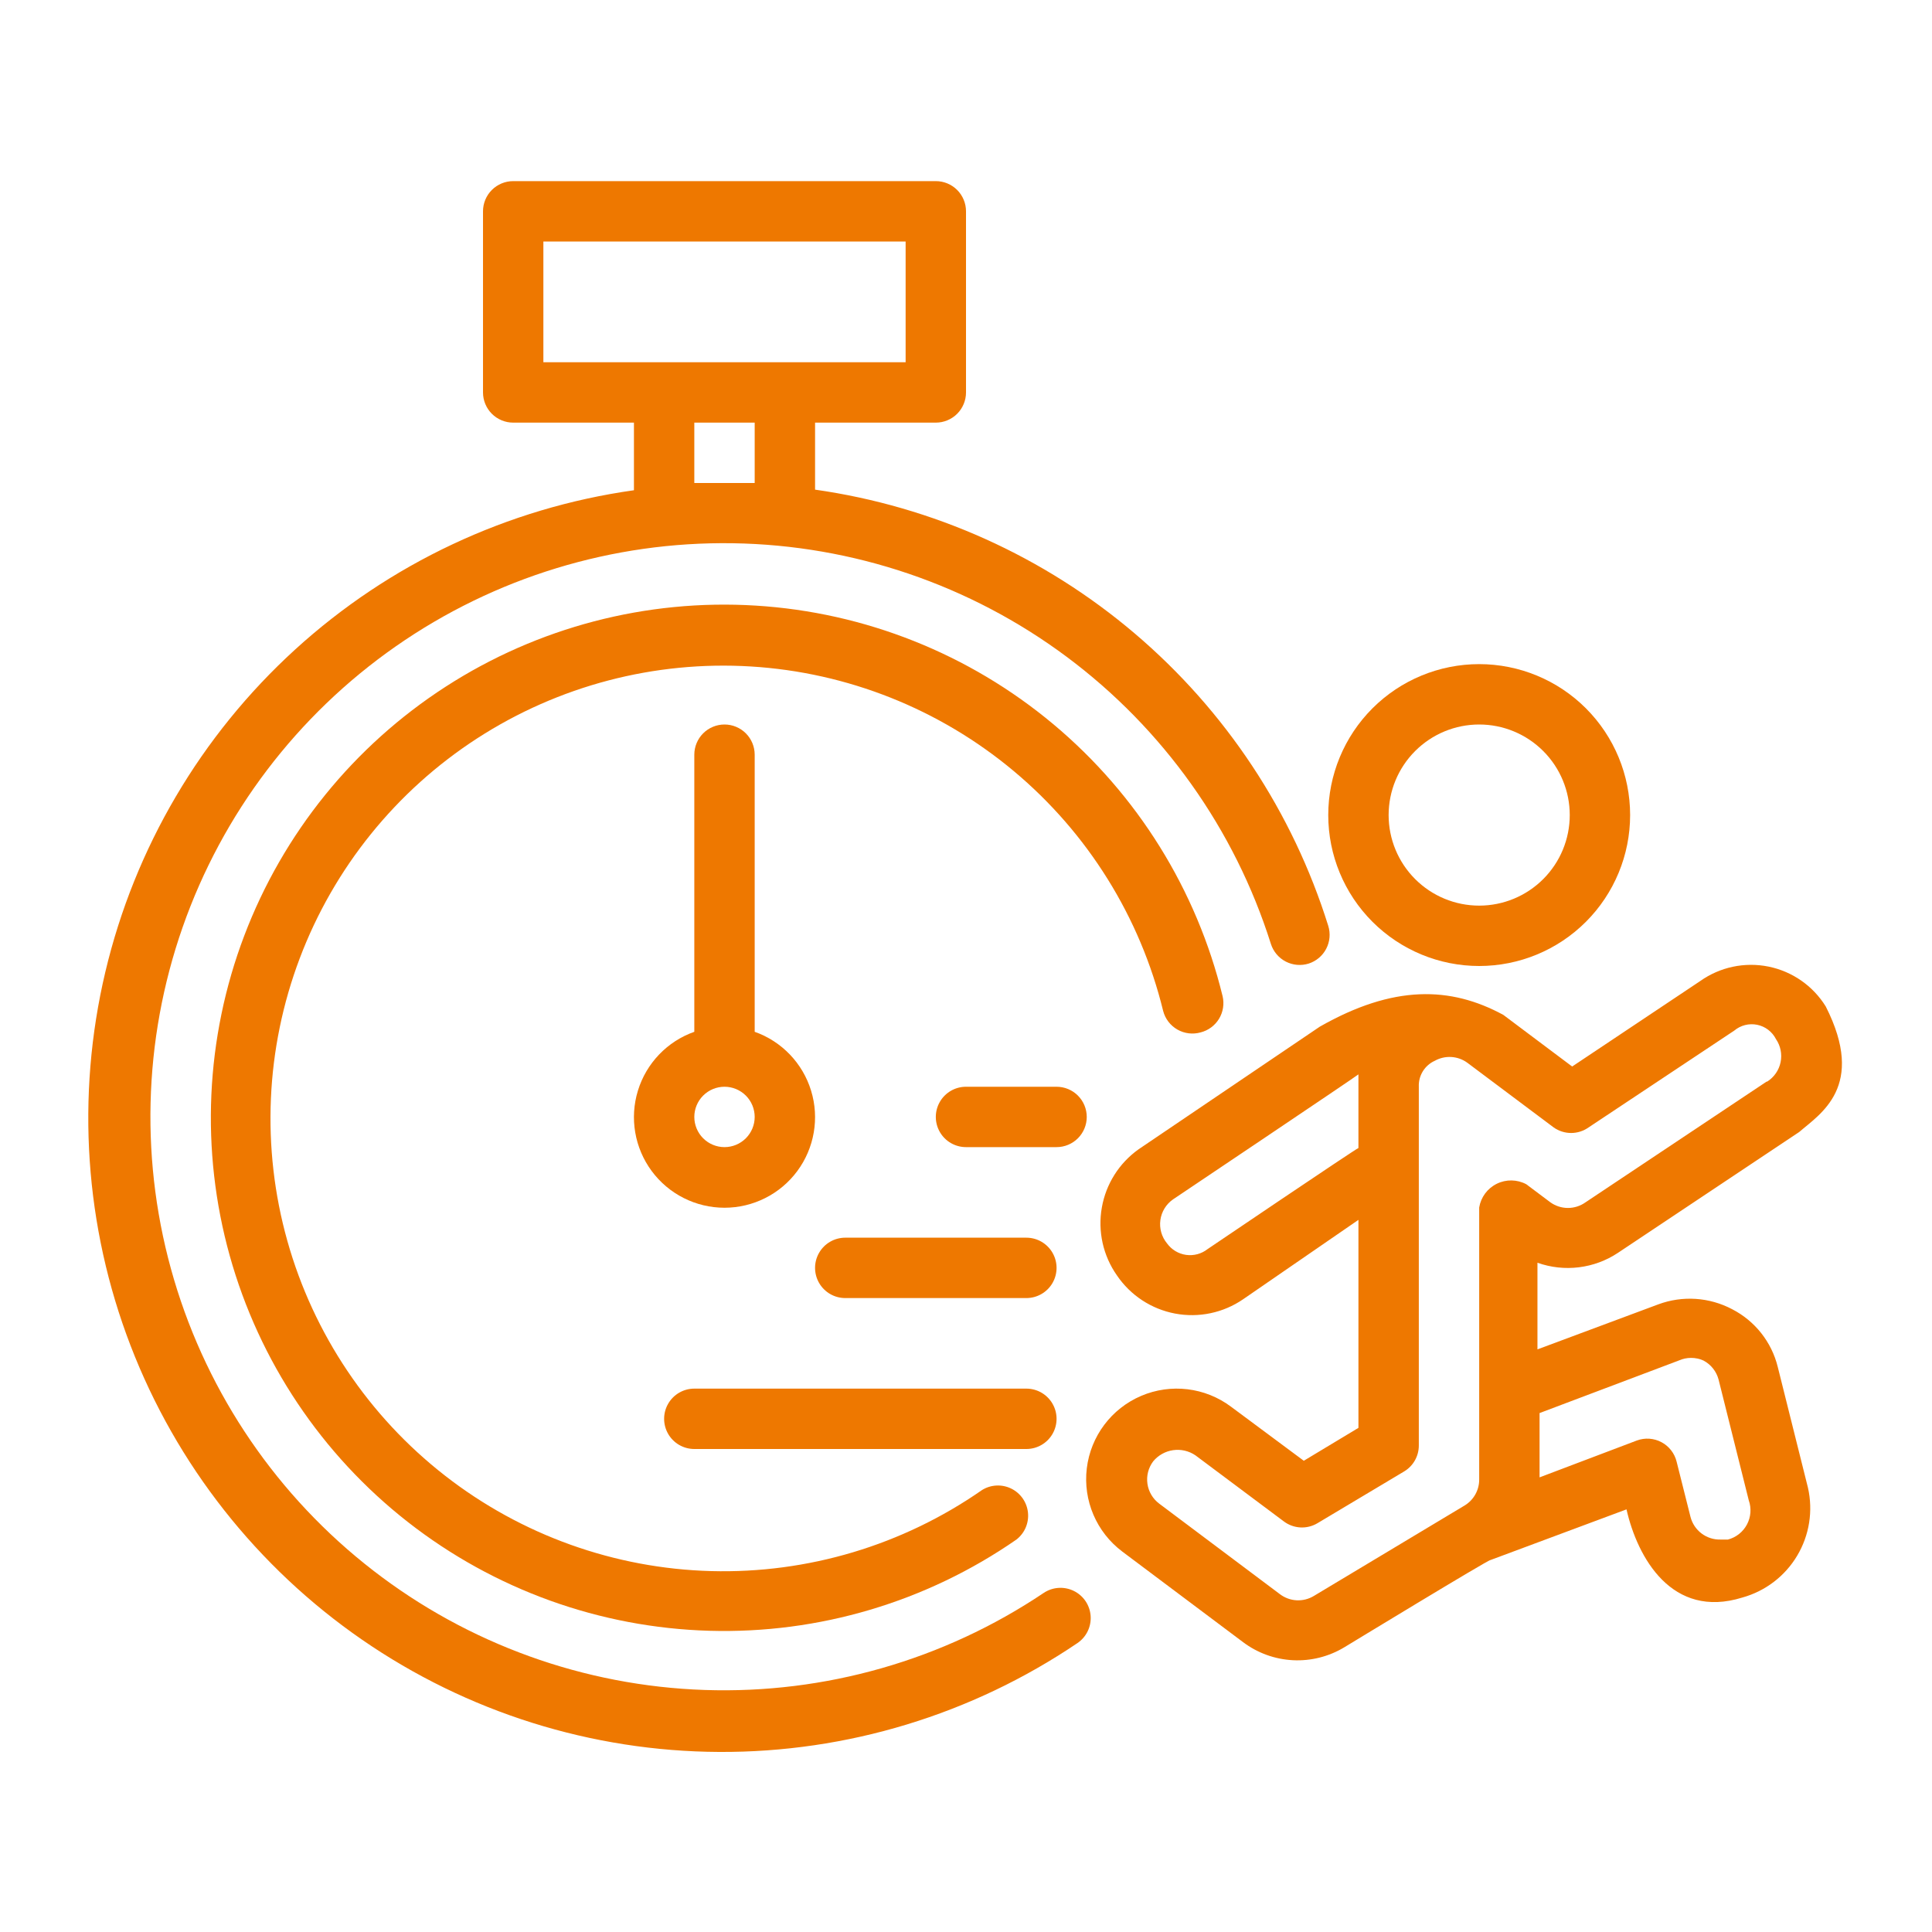
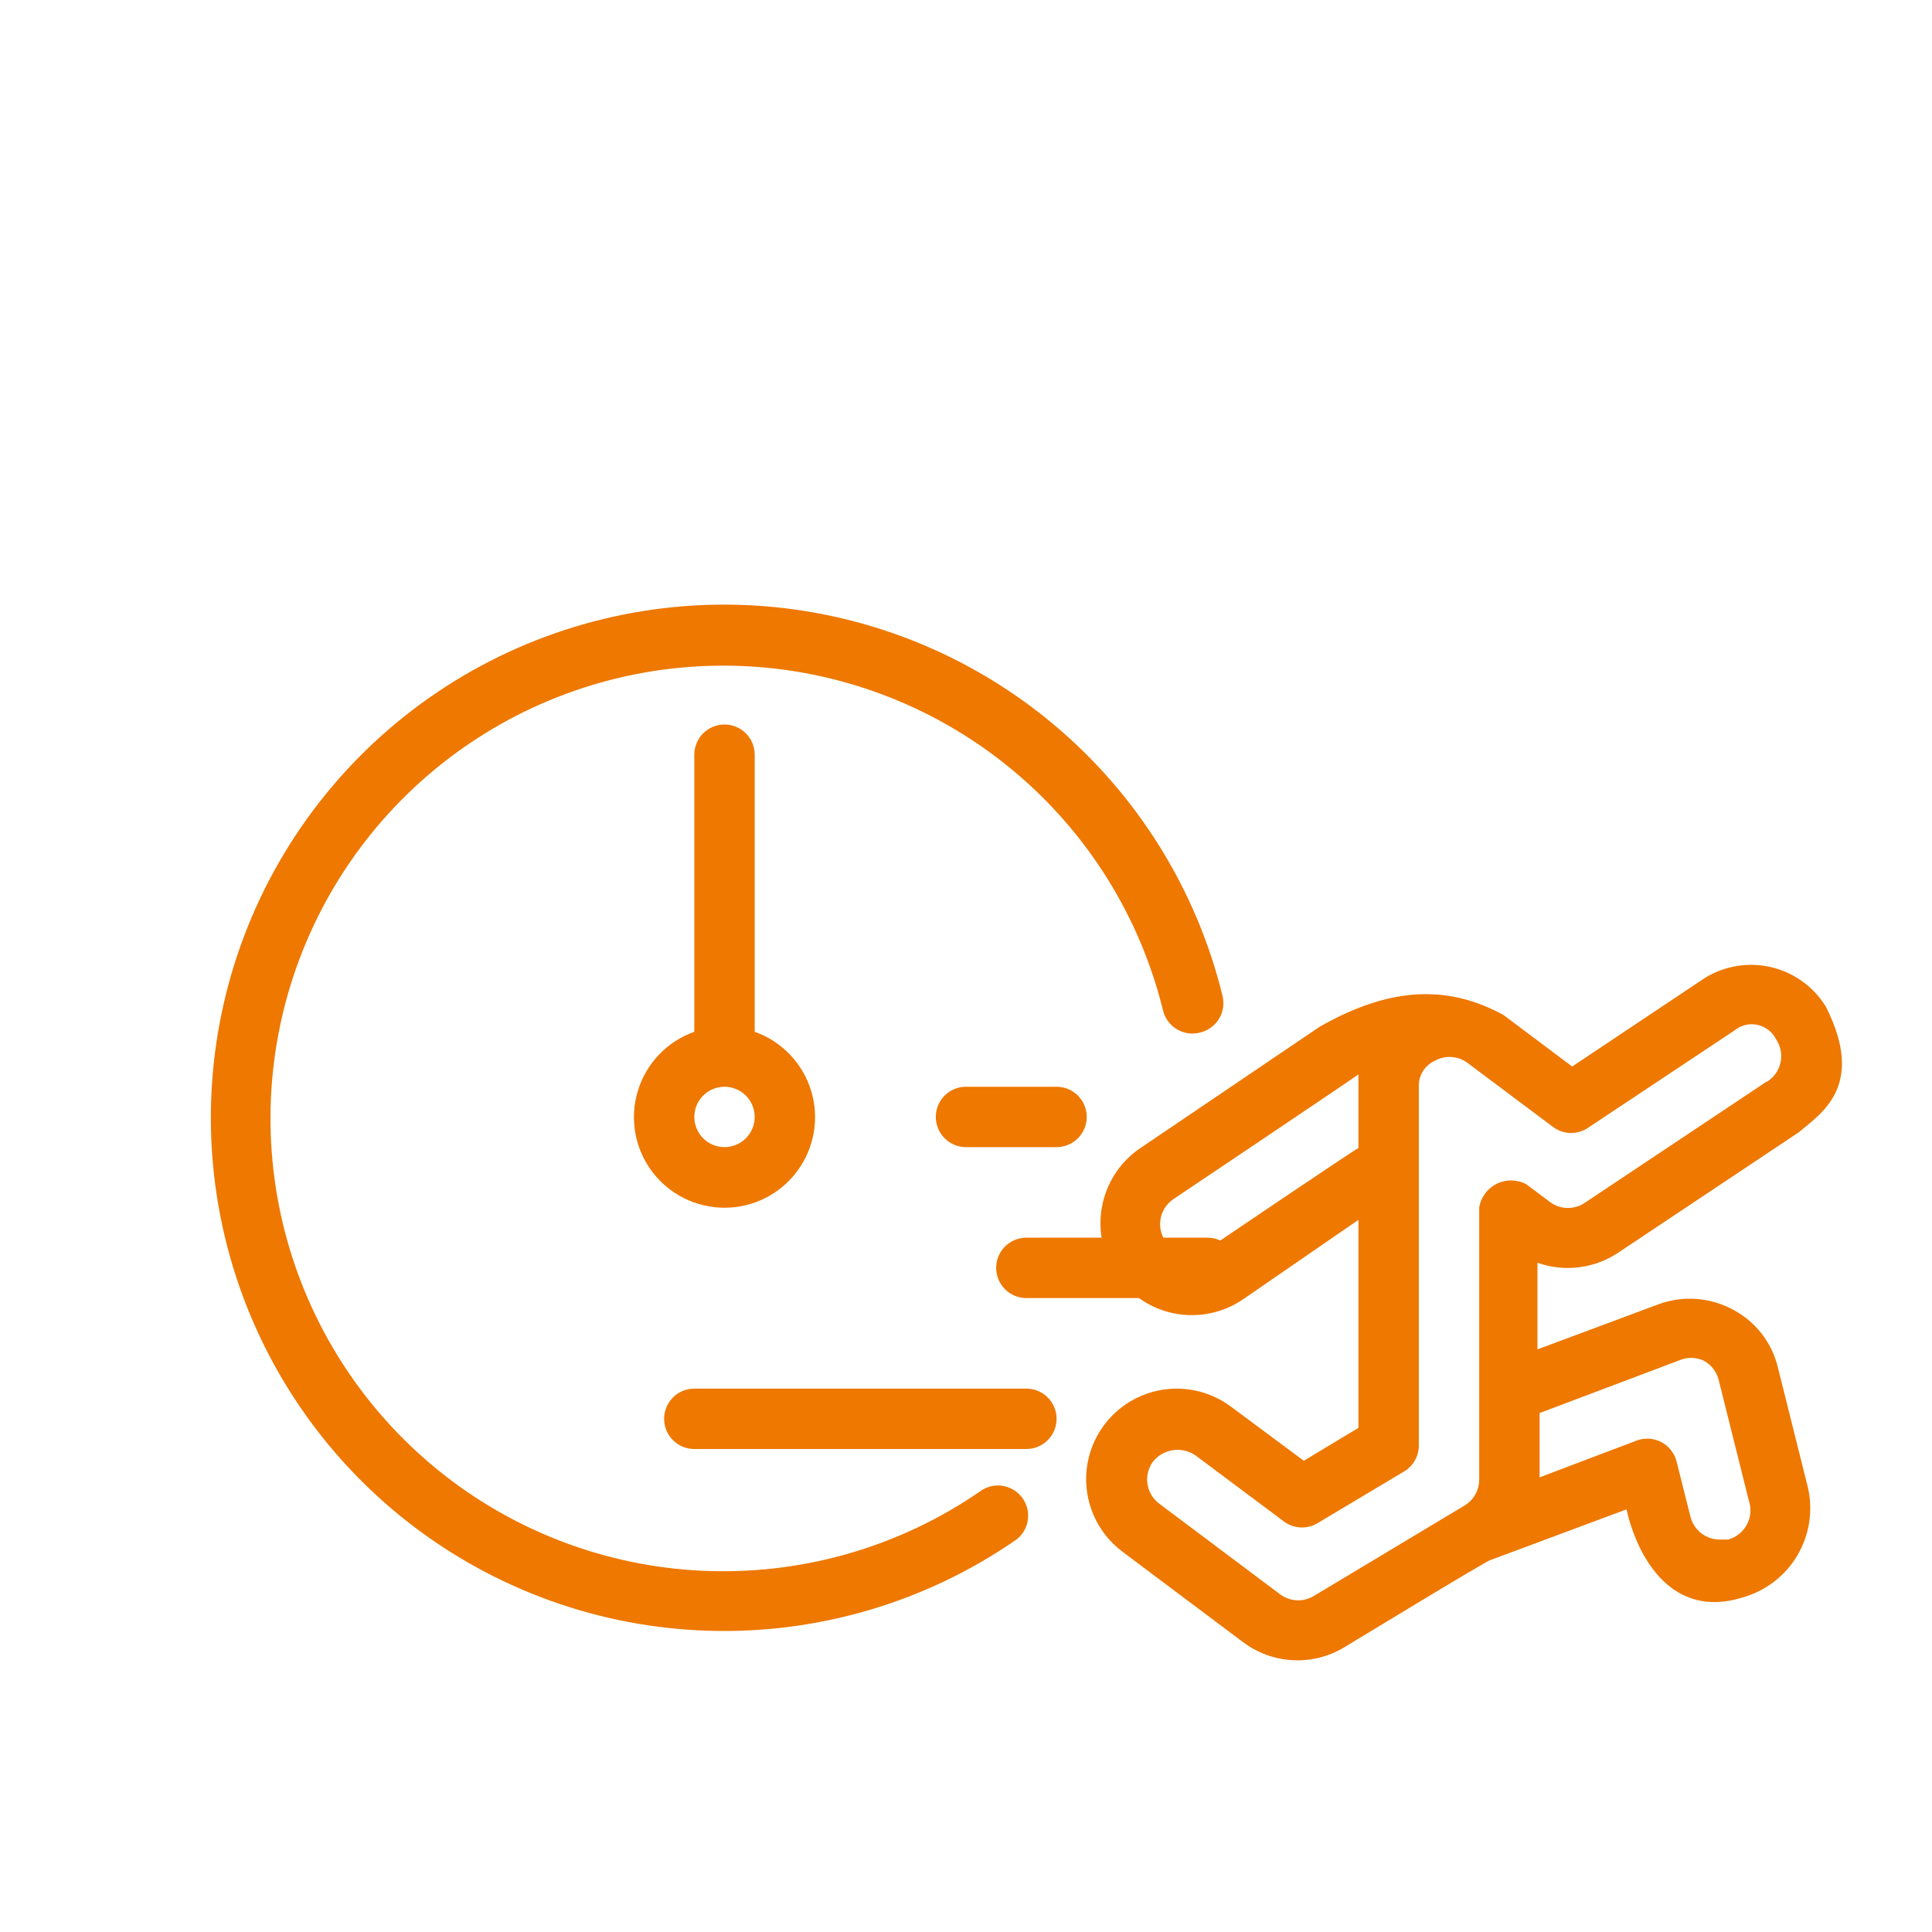
<svg xmlns="http://www.w3.org/2000/svg" width="1200pt" height="1200pt" version="1.1" viewBox="0 0 1200 1200">
-   <path d="m918.75 600c24.863 0 48.711-9.879 66.293-27.457 17.578-17.582 27.457-41.43 27.457-66.293s-9.879-48.711-27.457-66.293c-17.582-17.578-41.43-27.457-66.293-27.457s-48.711 9.879-66.293 27.457c-17.578 17.582-27.457 41.43-27.457 66.293s9.879 48.711 27.457 66.293c17.582 17.578 41.43 27.457 66.293 27.457zm0-150c14.918 0 29.227 5.926 39.773 16.477 10.551 10.547 16.477 24.855 16.477 39.773s-5.926 29.227-16.477 39.773c-10.547 10.551-24.855 16.477-39.773 16.477s-29.227-5.926-39.773-16.477c-10.551-10.547-16.477-24.855-16.477-39.773s5.926-29.227 16.477-39.773c10.547-10.551 24.855-16.477 39.773-16.477z" fill="#ee7800" />
  <path d="m1134 625.12c-7.934-12.816-20.816-21.777-35.59-24.758-14.773-2.984-30.125 0.277-42.41 9.008l-79.5 53.062-42.75-32.062c-32.812-17.812-68.25-18.75-114 7.312l-112.5 76.125c-12.098 8.574-20.316 21.582-22.875 36.188-2.617 14.75 0.758 29.934 9.375 42.188 8.402 12.391 21.398 20.918 36.109 23.699s29.922-0.418 42.266-8.887l71.625-49.312v129.19l-33.938 20.438-45.188-33.562c-16.078-12.059-37.367-14.621-55.848-6.727-18.48 7.891-31.344 25.047-33.75 45-2.402 19.949 6.019 39.668 22.098 51.727l75 56.25c8.961 6.727 19.727 10.625 30.918 11.191 11.191 0.57 22.297-2.219 31.895-8.004 0 0 90-54.75 90.75-54.188l84.562-31.5c6.75 29.812 28.125 68.438 72 54.75 14.254-3.969 26.434-13.27 34.008-25.98 7.578-12.707 9.969-27.844 6.68-42.27l-18.75-75c-3.82-15.469-14.145-28.527-28.312-35.812-14.184-7.508-30.898-8.598-45.938-3l-75 27.938v-53.812c16.73 5.953 35.285 3.66 50.062-6.188l112.5-75c12.938-11.25 41.812-28.125 16.5-78zm-384 150.75c-3.773 2.945-8.582 4.231-13.32 3.559-4.738-0.672-9-3.242-11.805-7.121-3.352-4.043-4.856-9.309-4.141-14.512 0.711-5.203 3.574-9.871 7.891-12.863 0 0 115.12-77.25 115.12-77.625v45.75c-1.5 0.375-93.75 62.812-93.75 62.812zm292.69 69.188c4.891-2.199 10.484-2.199 15.375 0 4.641 2.453 8.039 6.738 9.375 11.812l18.75 75c1.742 4.945 1.336 10.395-1.121 15.027-2.457 4.629-6.742 8.02-11.816 9.348h-4.5c-4.258 0.133-8.434-1.184-11.844-3.742-3.406-2.555-5.844-6.195-6.906-10.32l-8.625-34.312c-1.27-5.199-4.703-9.609-9.43-12.117-4.731-2.508-10.305-2.875-15.32-1.008l-60.375 22.875v-39.938zm54.562-173.25-112.5 75c-3.176 2.262-6.977 3.477-10.875 3.477s-7.699-1.215-10.875-3.477l-15-11.25c-5.707-3.047-12.531-3.16-18.332-0.293-5.805 2.863-9.867 8.348-10.918 14.73v168.75c0.105 6.648-3.32 12.855-9 16.312l-93.75 56.25c-3.211 1.934-6.93 2.859-10.672 2.66-3.742-0.203-7.34-1.52-10.328-3.785l-75-56.25c-3.977-2.984-6.609-7.426-7.312-12.348s0.578-9.926 3.562-13.902c3.121-3.781 7.543-6.262 12.398-6.957 4.856-0.695 9.797 0.449 13.852 3.207l54.938 41.062c2.969 2.227 6.531 3.519 10.234 3.723 3.707 0.199 7.387-0.703 10.578-2.598l54-32.25c5.621-3.422 9.039-9.543 9-16.125v-222.75c-0.148-3.375 0.723-6.715 2.492-9.59 1.773-2.875 4.367-5.148 7.445-6.535 3.106-1.734 6.641-2.551 10.195-2.352 3.551 0.199 6.973 1.406 9.867 3.477l53.812 40.312c3.156 2.219 6.922 3.41 10.781 3.41s7.625-1.191 10.781-3.41l90.562-60.188c3.938-3.305 9.164-4.633 14.203-3.609 5.035 1.02 9.332 4.281 11.672 8.859 2.875 4.199 3.922 9.387 2.898 14.375-1.027 4.984-4.035 9.34-8.336 12.062z" fill="#ee7800" />
-   <path d="m648.19 989.44c-62.102 41.676-135.75 62.75-210.49 60.234-74.75-2.516-146.81-28.488-205.97-74.246-59.16-45.754-102.42-108.97-123.65-180.68-21.23-71.711-19.348-148.29 5.371-218.88 24.723-70.586 71.031-131.6 132.37-174.4s134.58-65.207 209.36-64.051c74.781 1.152 147.3 25.816 207.29 70.488 59.984 44.672 104.39 107.09 126.91 178.41 1.508 4.715 4.816 8.641 9.207 10.922s9.508 2.738 14.23 1.266c4.715-1.508 8.641-4.816 10.922-9.207s2.738-9.508 1.266-14.23c-22.09-70.672-63.758-133.63-120.18-181.59-56.414-47.953-125.27-78.938-198.57-89.352v-41.625h75c4.973 0 9.742-1.977 13.258-5.492 3.516-3.516 5.492-8.285 5.492-13.258v-112.5c0-4.973-1.977-9.742-5.492-13.258-3.516-3.516-8.285-5.492-13.258-5.492h-262.5c-4.973 0-9.742 1.977-13.258 5.492-3.516 3.516-5.492 8.285-5.492 13.258v112.5c0 4.973 1.977 9.742 5.492 13.258 3.516 3.516 8.285 5.492 13.258 5.492h75v42c-78.496 11.039-151.84 45.516-210.42 98.914-58.582 53.402-99.684 123.24-117.93 200.38-18.242 77.141-12.777 157.99 15.684 231.98 28.457 73.984 78.586 137.66 143.82 182.69 65.238 45.031 142.55 69.324 221.82 69.699 79.27 0.375 156.8-23.188 222.46-67.598 5.559-3.75 8.695-10.184 8.227-16.875s-4.469-12.621-10.5-15.562c-6.027-2.938-13.168-2.438-18.727 1.312zm-310.69-839.44h225v75h-225zm93.75 150v-37.5h37.5v37.5z" fill="#ee7800" />
  <path d="m745.69 641.25c4.781-1.199 8.898-4.231 11.461-8.441 2.559-4.211 3.359-9.262 2.227-14.059-16.125-66.094-52.973-125.29-105.15-168.95-52.184-43.648-116.96-69.461-184.86-73.652-67.902-4.195-135.37 13.445-192.52 50.34-57.16 36.898-101.01 91.113-125.15 154.72-24.133 63.605-27.285 133.27-8.992 198.79 18.297 65.523 57.074 123.48 110.67 165.39s119.19 65.566 187.19 67.52c68.004 1.953 134.85-17.902 190.76-56.664 5.109-3.961 7.82-10.277 7.168-16.711-0.656-6.438-4.578-12.078-10.379-14.934-5.805-2.856-12.668-2.516-18.164 0.895-49.277 34.312-108.25 51.953-168.27 50.34-60.027-1.613-117.96-22.398-165.32-59.309-47.363-36.914-81.672-88.016-97.898-145.83-16.23-57.816-13.527-119.3 7.707-175.47 21.234-56.168 59.891-104.07 110.31-136.68s109.95-48.238 169.89-44.586c59.938 3.656 117.13 26.398 163.21 64.902 46.078 38.5 78.625 90.742 92.879 149.07 1.27 4.879 4.453 9.039 8.828 11.543 4.375 2.504 9.57 3.141 14.422 1.77z" fill="#ee7800" />
  <path d="m450 450c-4.973 0-9.742 1.977-13.258 5.492-3.516 3.516-5.492 8.285-5.492 13.258v172.12c-16.816 5.945-29.816 19.516-35.035 36.57-5.223 17.055-2.043 35.574 8.562 49.914 10.605 14.34 27.387 22.797 45.223 22.797s34.617-8.457 45.223-22.797c10.605-14.34 13.785-32.859 8.562-49.914-5.219-17.055-18.219-30.625-35.035-36.57v-172.12c0-4.973-1.977-9.742-5.492-13.258-3.516-3.516-8.285-5.492-13.258-5.492zm0 262.5c-4.973 0-9.742-1.977-13.258-5.492-3.516-3.516-5.492-8.285-5.492-13.258s1.977-9.742 5.492-13.258c3.516-3.516 8.285-5.492 13.258-5.492s9.742 1.977 13.258 5.492c3.516 3.516 5.492 8.285 5.492 13.258s-1.977 9.742-5.492 13.258c-3.516 3.516-8.285 5.492-13.258 5.492z" fill="#ee7800" />
  <path d="m675 693.75c0-4.973-1.977-9.742-5.492-13.258-3.516-3.516-8.285-5.492-13.258-5.492h-56.25c-6.699 0-12.887 3.574-16.238 9.375-3.348 5.801-3.348 12.949 0 18.75 3.352 5.801 9.539 9.375 16.238 9.375h56.25c4.973 0 9.742-1.977 13.258-5.492 3.516-3.516 5.492-8.285 5.492-13.258z" fill="#ee7800" />
-   <path d="m637.5 768.75h-112.5c-6.699 0-12.887 3.574-16.238 9.375-3.348 5.801-3.348 12.949 0 18.75 3.352 5.801 9.539 9.375 16.238 9.375h112.5c6.699 0 12.887-3.574 16.238-9.375 3.348-5.801 3.348-12.949 0-18.75-3.352-5.801-9.539-9.375-16.238-9.375z" fill="#ee7800" />
+   <path d="m637.5 768.75c-6.699 0-12.887 3.574-16.238 9.375-3.348 5.801-3.348 12.949 0 18.75 3.352 5.801 9.539 9.375 16.238 9.375h112.5c6.699 0 12.887-3.574 16.238-9.375 3.348-5.801 3.348-12.949 0-18.75-3.352-5.801-9.539-9.375-16.238-9.375z" fill="#ee7800" />
  <path d="m431.25 900h206.25c6.699 0 12.887-3.574 16.238-9.375 3.348-5.801 3.348-12.949 0-18.75-3.352-5.801-9.539-9.375-16.238-9.375h-206.25c-6.699 0-12.887 3.574-16.238 9.375-3.348 5.801-3.348 12.949 0 18.75 3.352 5.801 9.539 9.375 16.238 9.375z" fill="#ee7800" />
</svg>